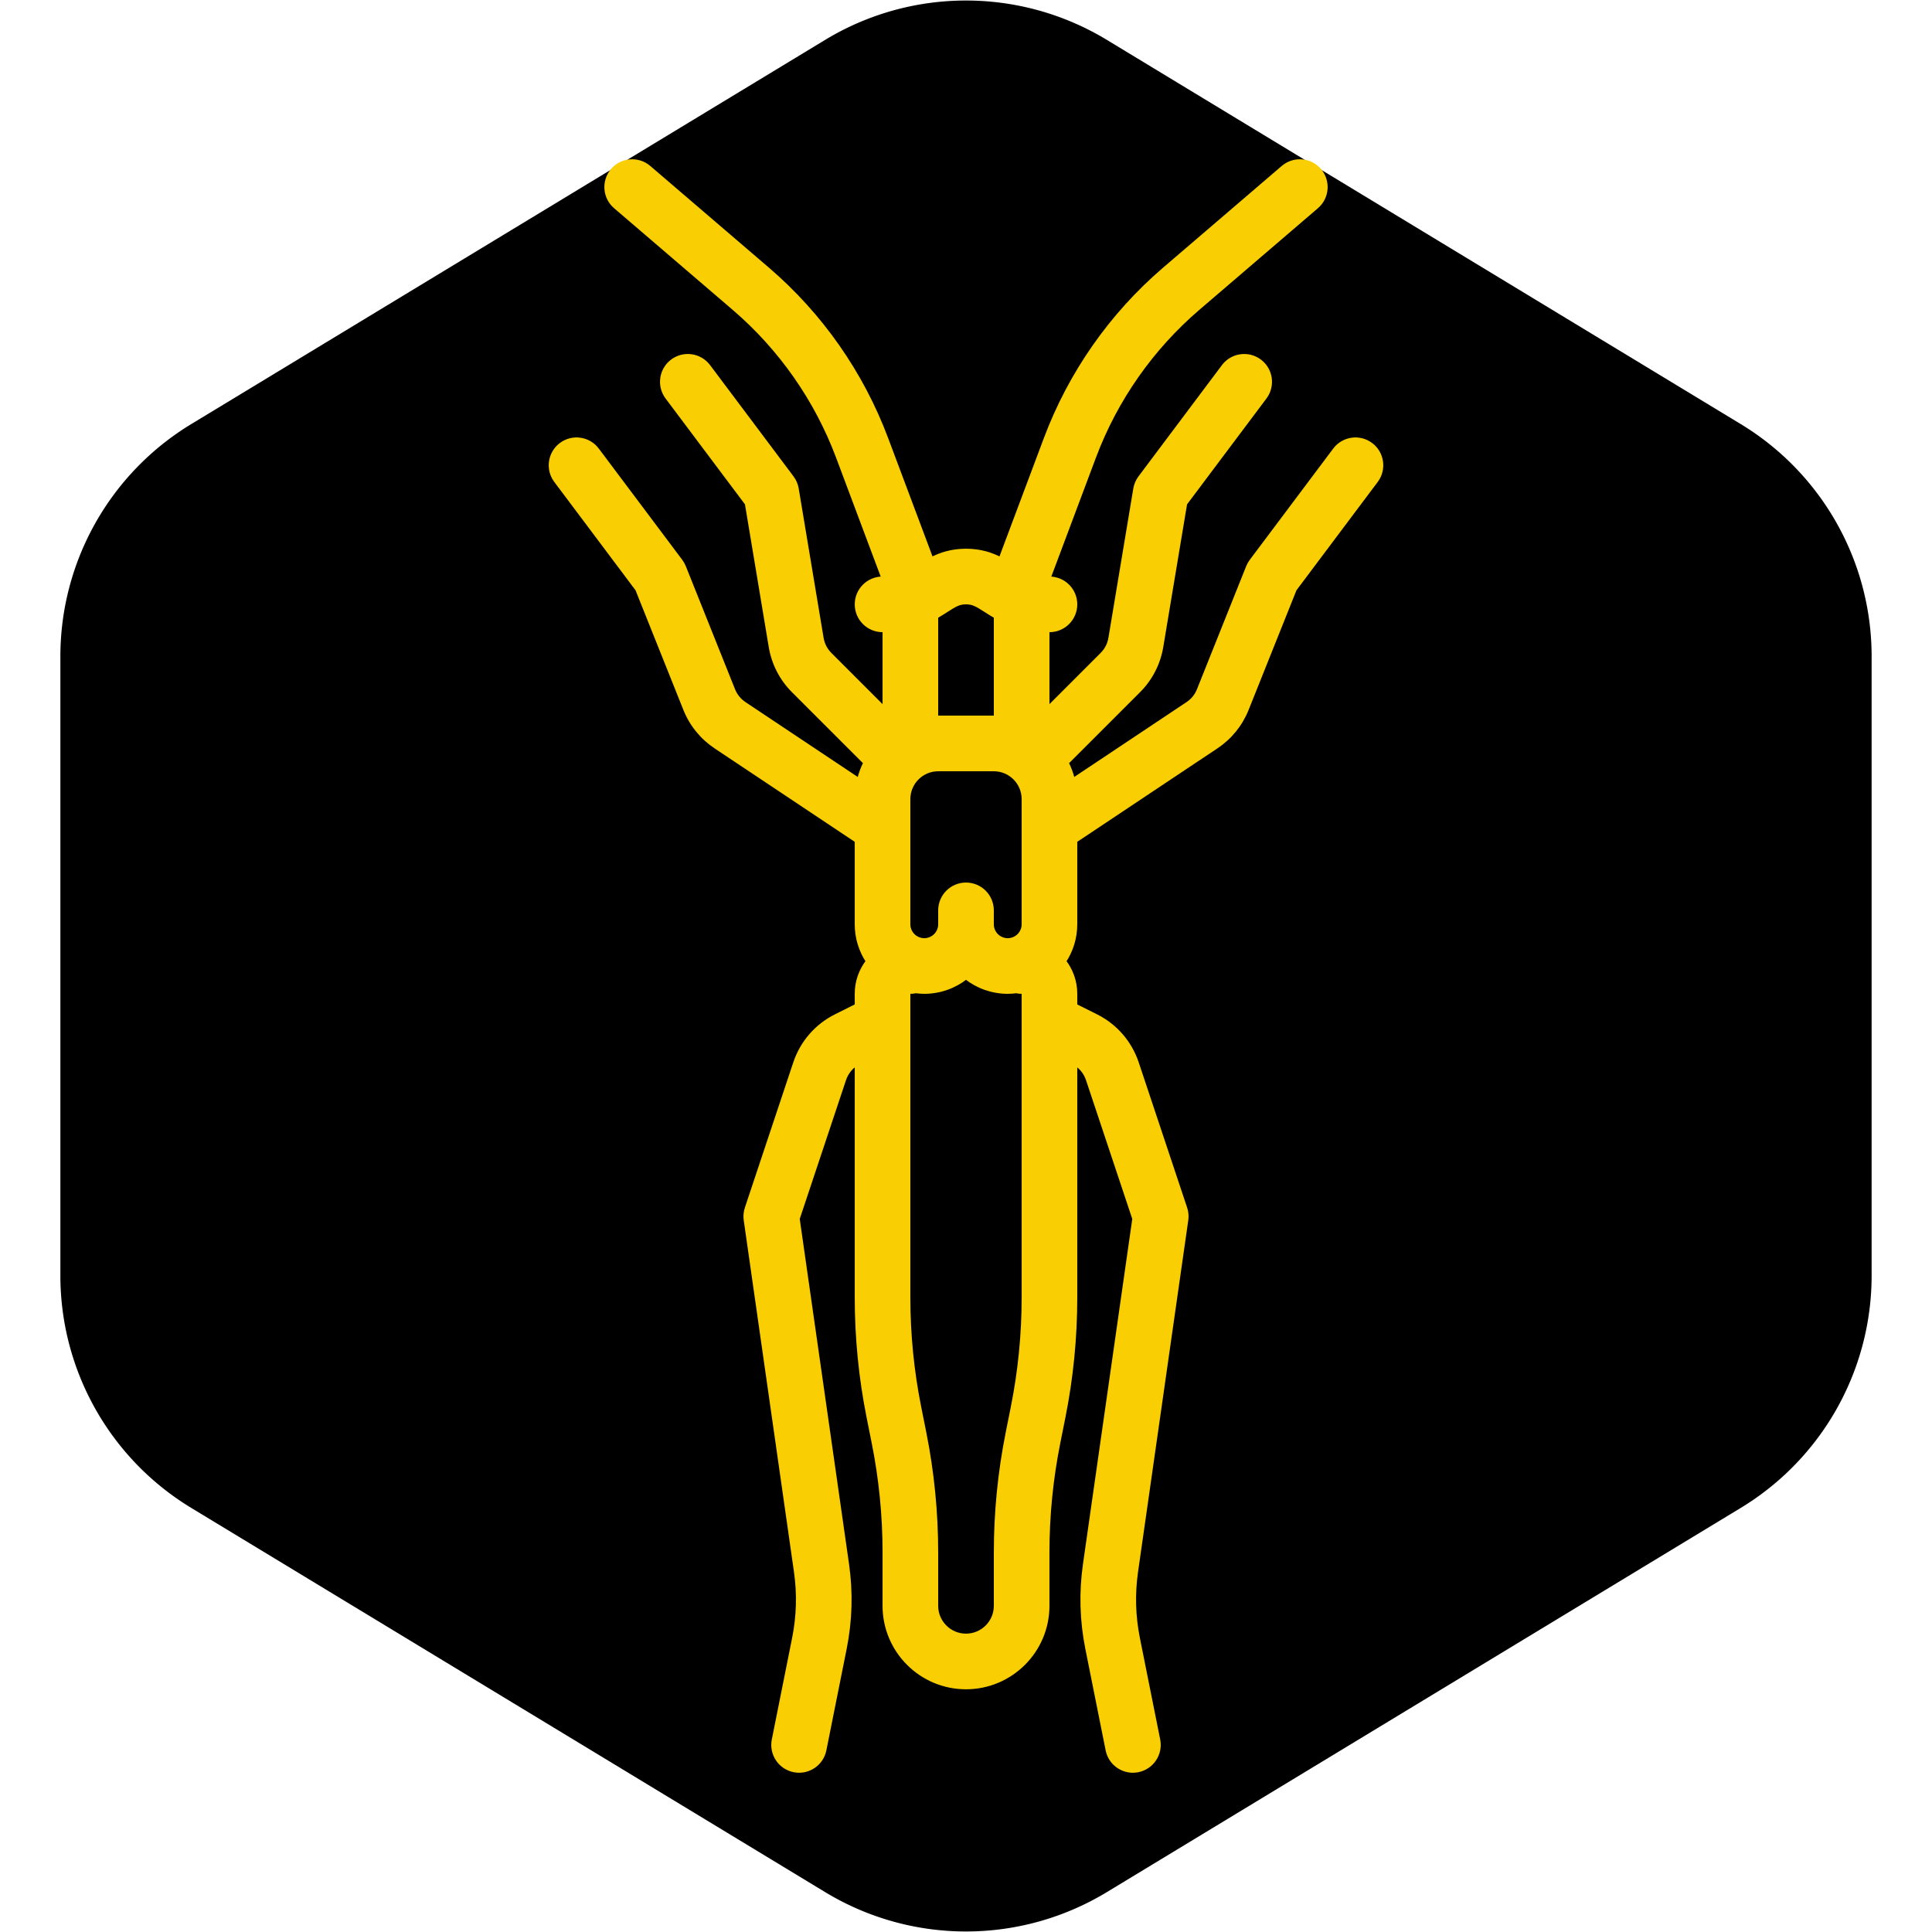
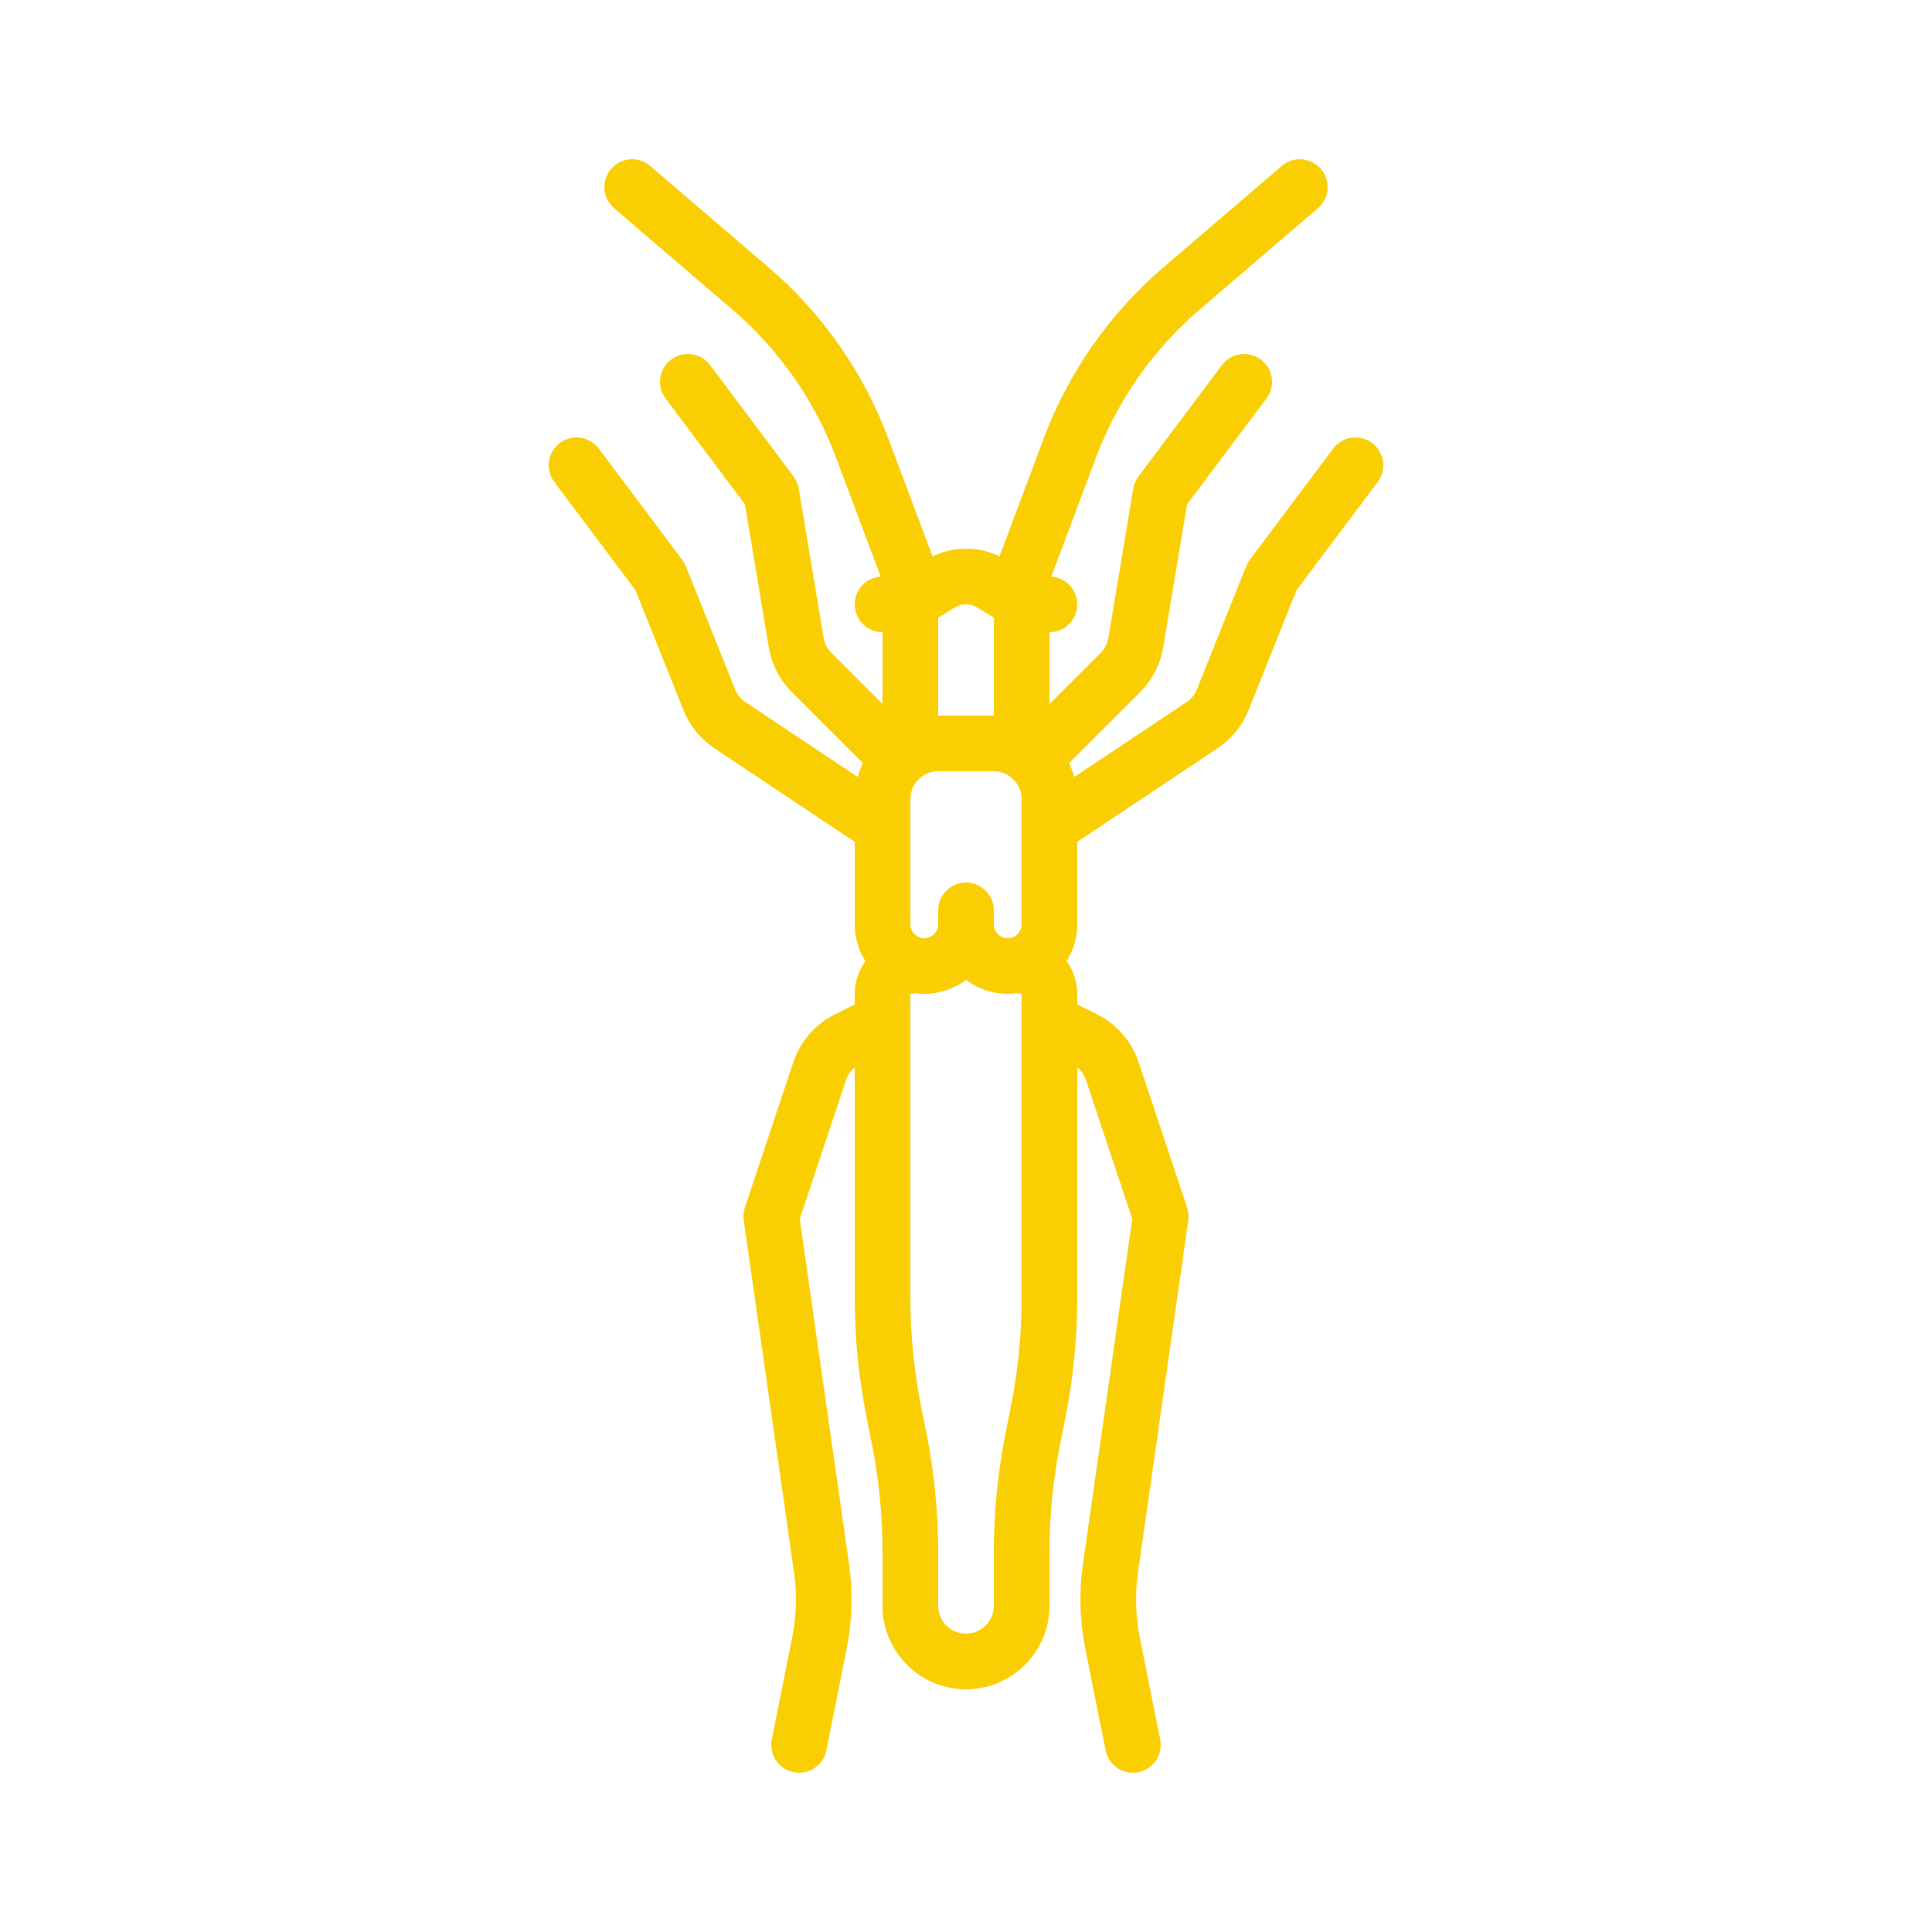
<svg xmlns="http://www.w3.org/2000/svg" fill="#f9ce03" height="64px" width="64px" id="Capa_1" viewBox="-46.3 -46.3 555.60 555.60" xml:space="preserve" stroke="#f9ce03">
  <g id="SVGRepo_bgCarrier" stroke-width="0">
-     <path transform="translate(-46.3, -46.3), scale(34.725)" fill="#000000" d="M9.166.33a2.25 2.25 0 00-2.332 0l-5.25 3.182A2.25 2.25 0 00.5 5.436v5.128a2.25 2.25 0 001.084 1.924l5.25 3.182a2.25 2.25 0 002.332 0l5.25-3.182a2.25 2.25 0 001.084-1.924V5.436a2.25 2.25 0 00-1.084-1.924L9.166.33z" />
-   </g>
+     </g>
  <g id="SVGRepo_tracerCarrier" stroke-linecap="round" stroke-linejoin="round" />
  <g id="SVGRepo_iconCarrier">
    <path d="M348.001,81.5c-3.315-2.485-8.014-1.813-10.5,1.5l-24,32c-0.396,0.527-0.719,1.103-0.964,1.714L298.383,152.1 c-0.642,1.604-1.739,2.958-3.177,3.916l-32.877,21.918c-0.417-1.711-1.022-3.348-1.791-4.89c0.089-0.081,0.181-0.155,0.267-0.241 l20.373-20.374c3.485-3.484,5.755-7.895,6.563-12.754l6.857-41.138L317.501,68c2.485-3.313,1.813-8.015-1.5-10.5 c-3.315-2.485-8.015-1.813-10.5,1.5l-24,32c-0.721,0.961-1.2,2.082-1.397,3.267l-7.158,42.943c-0.292,1.757-1.113,3.352-2.374,4.612 l-15.57,15.571v-22.404c0.169,0.002,0.329,0.011,0.5,0.011c4.143,0,7.5-3.358,7.5-7.5s-3.357-7.5-7.5-7.5 c-0.061,0-0.116-0.003-0.176-0.003l13.086-34.896c6.173-16.46,16.49-31.209,29.838-42.65l34.133-29.256 c3.145-2.695,3.509-7.43,0.813-10.575c-2.694-3.144-7.43-3.51-10.575-0.813l-34.133,29.256 c-15.264,13.083-27.063,29.948-34.121,48.772L241.403,114.4c-2.585-1.321-5.737-2.4-9.903-2.4s-7.318,1.079-9.903,2.4 l-12.963-34.566c-7.059-18.824-18.857-35.688-34.121-48.772L140.382,1.806c-3.146-2.697-7.881-2.33-10.575,0.813 c-2.695,3.145-2.331,7.88,0.813,10.575l34.133,29.256c13.348,11.441,23.665,26.189,29.838,42.65l13.086,34.896 c-0.06,0-0.115,0.003-0.176,0.003c-4.143,0-7.5,3.358-7.5,7.5s3.357,7.5,7.5,7.5c0.171,0,0.331-0.009,0.5-0.011v22.404 l-15.571-15.571c-1.26-1.26-2.081-2.854-2.373-4.612l-7.158-42.942c-0.197-1.186-0.677-2.306-1.397-3.267l-24-32 c-2.485-3.313-7.187-3.985-10.5-1.5s-3.985,7.187-1.5,10.5l22.902,30.537l6.856,41.137c0.81,4.86,3.079,9.271,6.563,12.754 l20.374,20.375c0.086,0.086,0.178,0.16,0.266,0.241c-0.77,1.542-1.374,3.179-1.791,4.89l-32.877-21.918 c-1.438-0.958-2.535-2.312-3.177-3.916l-14.154-35.386c-0.245-0.611-0.568-1.188-0.964-1.714l-24-32 c-2.485-3.313-7.187-3.985-10.5-1.5c-3.313,2.485-3.985,7.187-1.5,10.5l23.405,31.207l13.785,34.465 c1.773,4.434,4.812,8.177,8.784,10.825l40.525,27.017V219.5c0,3.924,1.175,7.574,3.177,10.636c-1.984,2.605-3.177,5.844-3.177,9.364 v3.365l-5.927,2.963c-5.614,2.807-9.799,7.632-11.784,13.587l-13.904,41.713c-0.368,1.104-0.474,2.28-0.31,3.432l14.449,101.148 c0.909,6.358,0.73,12.775-0.529,19.071l-5.85,29.25c-0.813,4.062,1.822,8.013,5.884,8.825c0.496,0.099,0.991,0.147,1.479,0.147 c3.502,0,6.634-2.465,7.347-6.031l5.85-29.249c1.594-7.968,1.819-16.088,0.67-24.135l-14.199-99.395l13.345-40.033 c0.622-1.867,1.844-3.425,3.48-4.469v67.175c0,11.532,1.146,23.112,3.408,34.417l1.475,7.377c2.068,10.34,3.117,20.93,3.117,31.476 V415.5c0,12.958,10.542,23.5,23.5,23.5s23.5-10.542,23.5-23.5v-15.365c0-10.546,1.049-21.136,3.117-31.477l1.475-7.375 c2.262-11.307,3.408-22.887,3.408-34.418V259.69c1.637,1.044,2.858,2.602,3.48,4.469l13.345,40.033l-14.199,99.395 c-1.149,8.047-0.924,16.167,0.67,24.134l5.85,29.25c0.713,3.565,3.845,6.031,7.347,6.031c0.487,0,0.982-0.048,1.479-0.147 c4.062-0.813,6.696-4.764,5.884-8.825l-5.85-29.251c-1.26-6.295-1.438-12.711-0.529-19.07l14.449-101.147 c0.164-1.152,0.059-2.328-0.31-3.432l-13.904-41.713c-1.985-5.955-6.17-10.78-11.784-13.587l-5.927-2.963V239.5 c0-3.52-1.193-6.759-3.177-9.364c2.002-3.062,3.177-6.712,3.177-10.636v-23.986l40.525-27.017c3.973-2.648,7.011-6.392,8.784-10.826 l13.785-34.465L349.501,92C351.986,88.687,351.314,83.986,348.001,81.5z M231.501,208c-4.143,0-7.5,3.358-7.5,7.5v4 c0,2.481-2.019,4.5-4.5,4.5s-4.5-2.019-4.5-4.5v-36c0-4.687,3.813-8.5,8.5-8.5h16c4.687,0,8.5,3.813,8.5,8.5v36 c0,2.481-2.019,4.5-4.5,4.5s-4.5-2.019-4.5-4.5v-4C239.001,211.358,235.643,208,231.501,208z M225.881,129.283 c2.648-1.696,3.664-2.283,5.62-2.283s2.972,0.587,5.62,2.283c0.872,0.559,1.823,1.165,2.88,1.767v28.45c0,0.276-0.225,0.5-0.5,0.5 h-16c-0.275,0-0.5-0.224-0.5-0.5v-28.45C224.058,130.448,225.009,129.842,225.881,129.283z M248.001,326.865 c0,10.546-1.049,21.136-3.117,31.477l-1.475,7.375c-2.262,11.307-3.408,22.887-3.408,34.418V415.5c0,4.687-3.813,8.5-8.5,8.5 s-8.5-3.813-8.5-8.5v-15.365c0-11.532-1.146-23.112-3.408-34.417l-1.475-7.377c-2.068-10.34-3.117-20.93-3.117-31.476V239.5 c0-0.276,0.225-0.5,0.5-0.5c0.539,0,1.064-0.06,1.572-0.168c0.797,0.1,1.604,0.168,2.428,0.168c4.521,0,8.688-1.547,12-4.14 c3.312,2.593,7.479,4.14,12,4.14c0.824,0,1.631-0.068,2.428-0.168c0.507,0.108,1.032,0.168,1.572,0.168c0.275,0,0.5,0.224,0.5,0.5 V326.865z" />
  </g>
</svg>